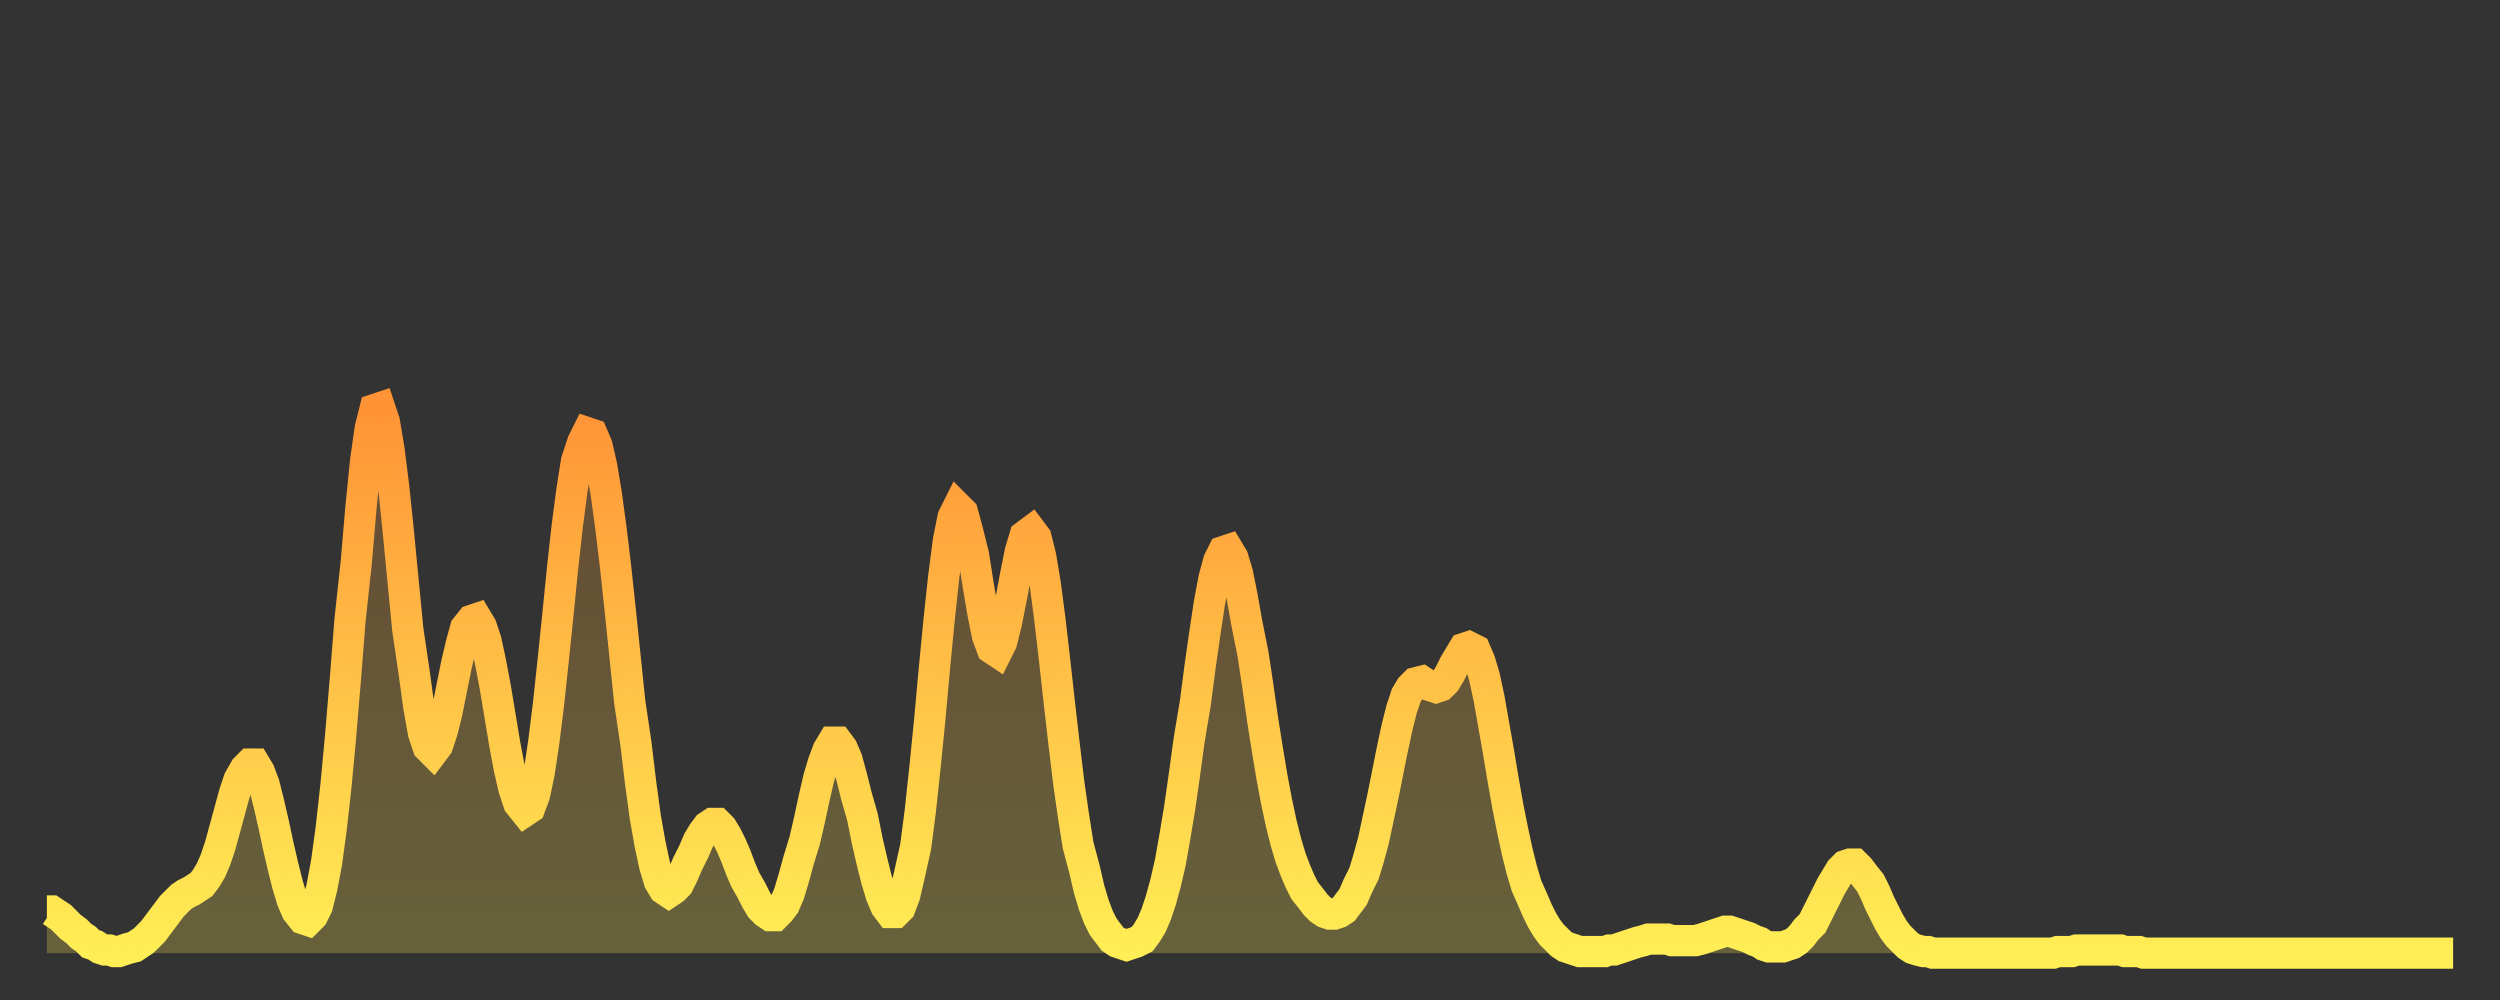
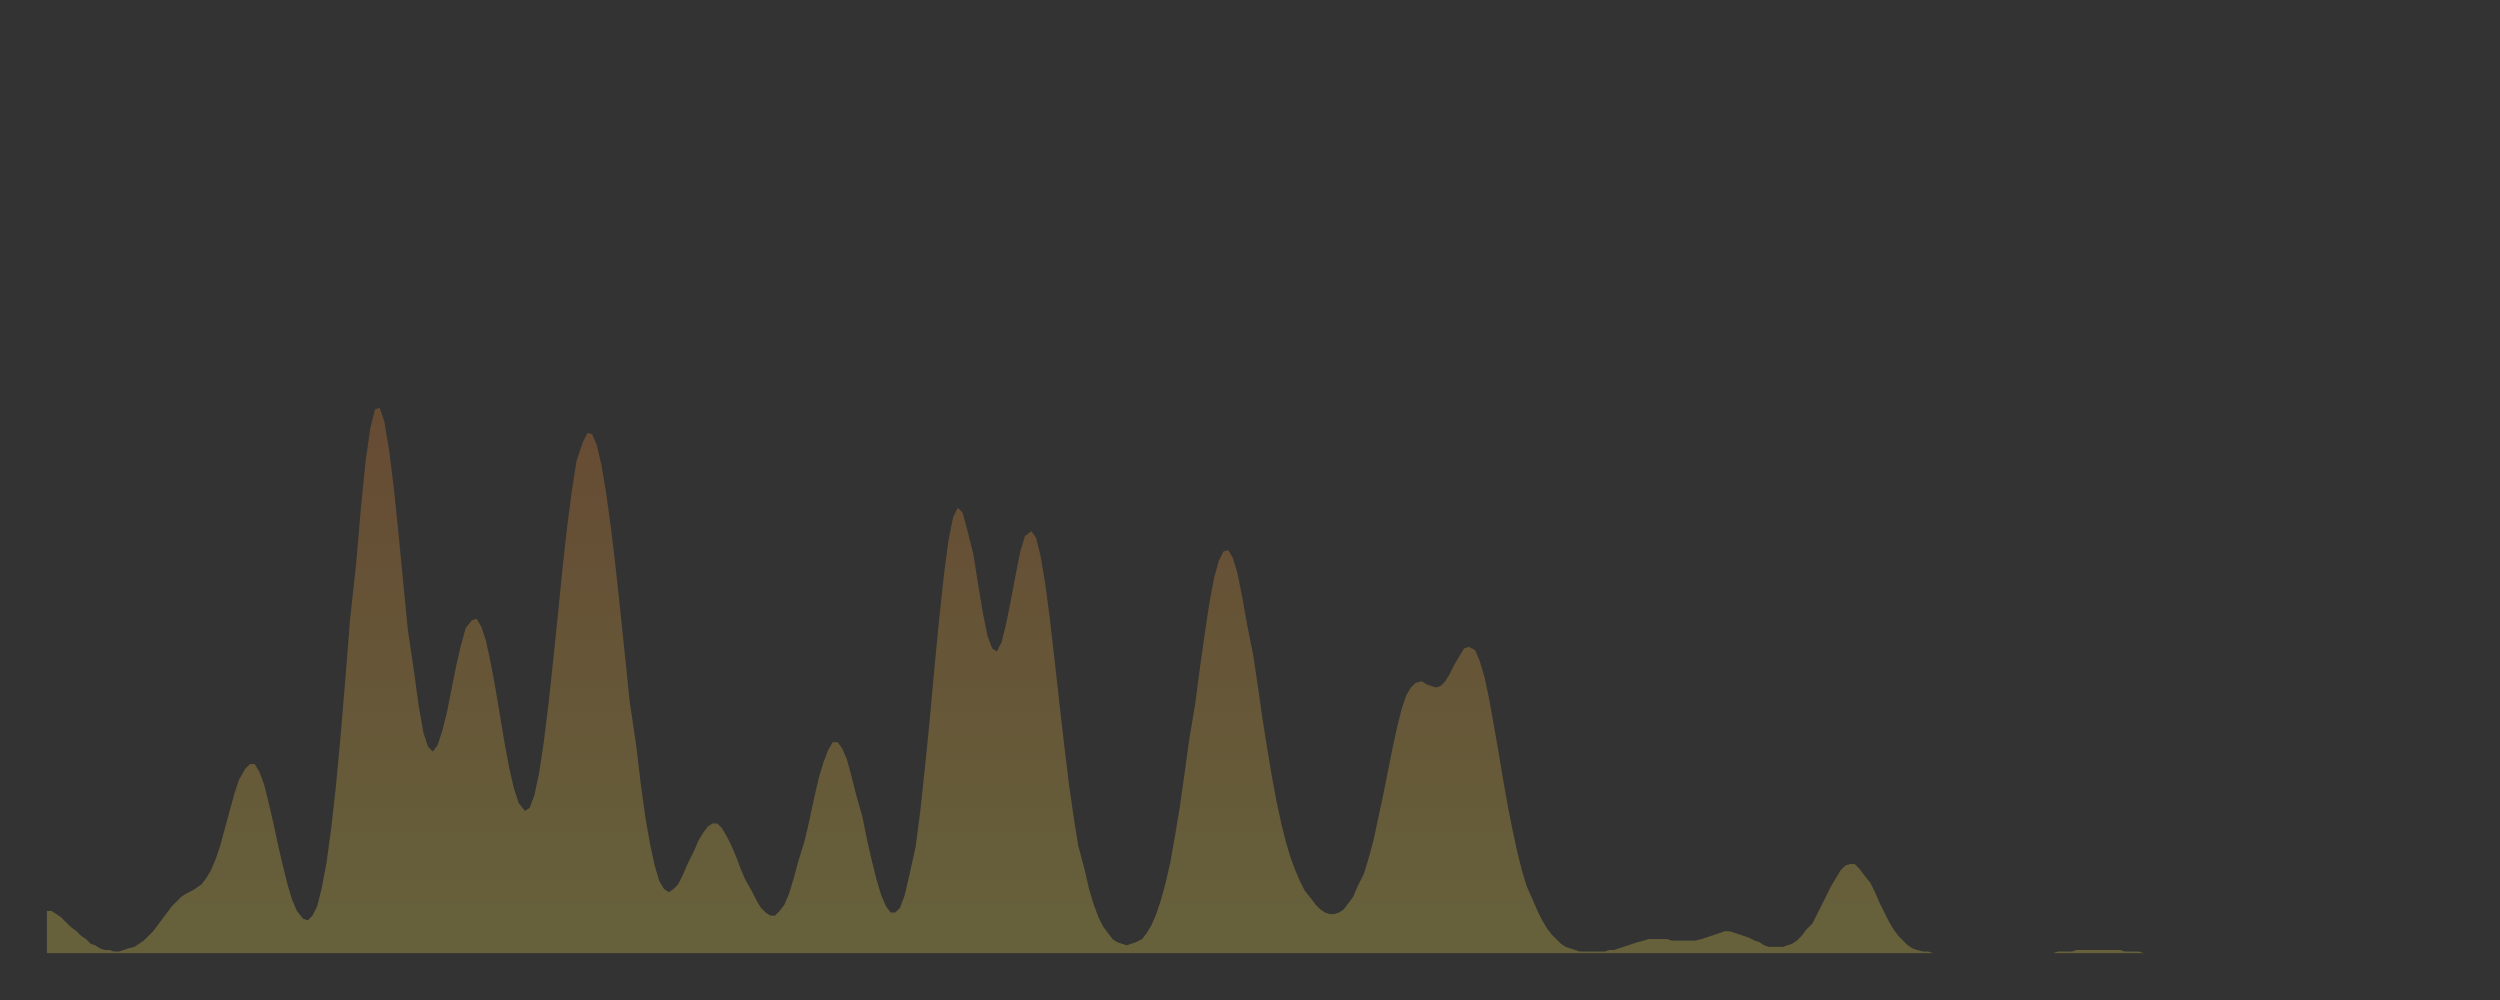
<svg xmlns="http://www.w3.org/2000/svg" baseProfile="full" height="64" version="1.1" width="160">
  <rect width="100%" height="100%" fill="#333333" stroke="none" />
  <defs>
    <linearGradient id="id1433390" x1="0" x2="0" y1="0" y2="1">
      <stop offset="0%" stop-color="#ff9336" />
      <stop offset="50%" stop-color="#ffc146" />
      <stop offset="100%" stop-color="#ffee55" />
    </linearGradient>
  </defs>
  <g transform="translate(3,3)">
    <g>
-       <path d="M 0.0 55.3 0.3 55.3 0.6 55.5 0.9 55.7 1.2 56.0 1.5 56.3 1.9 56.6 2.2 56.9 2.5 57.1 2.8 57.4 3.1 57.5 3.4 57.7 3.7 57.8 4.0 57.8 4.3 57.9 4.6 57.9 4.9 57.8 5.2 57.7 5.6 57.6 5.9 57.4 6.2 57.2 6.5 56.9 6.8 56.6 7.1 56.2 7.4 55.8 7.7 55.4 8.0 55.0 8.3 54.7 8.6 54.4 8.9 54.2 9.3 54.0 9.6 53.8 9.9 53.6 10.2 53.2 10.5 52.7 10.8 52.0 11.1 51.1 11.4 50.0 11.7 48.9 12.0 47.8 12.3 46.9 12.7 46.2 13.0 45.9 13.3 45.9 13.6 46.4 13.9 47.2 14.2 48.4 14.5 49.7 14.8 51.1 15.1 52.4 15.4 53.6 15.7 54.6 16.0 55.3 16.4 55.8 16.7 55.9 17.0 55.6 17.3 55.0 17.6 53.8 17.9 52.2 18.2 50.0 18.5 47.3 18.8 44.1 19.1 40.5 19.4 36.7 19.8 33.0 20.1 29.5 20.4 26.5 20.7 24.4 21.0 23.2 21.3 23.1 21.6 24.0 21.9 25.8 22.2 28.2 22.5 31.1 22.8 34.2 23.1 37.3 23.5 40.0 23.8 42.2 24.1 43.9 24.4 44.8 24.7 45.1 25.0 44.7 25.3 43.8 25.6 42.6 25.9 41.1 26.2 39.6 26.5 38.3 26.8 37.2 27.2 36.7 27.5 36.6 27.8 37.1 28.1 38.0 28.4 39.4 28.7 41.0 29.0 42.8 29.3 44.6 29.6 46.2 29.9 47.5 30.2 48.4 30.6 48.9 30.9 48.7 31.2 47.9 31.5 46.5 31.8 44.5 32.1 42.1 32.4 39.3 32.7 36.4 33.0 33.4 33.3 30.7 33.6 28.4 33.9 26.5 34.3 25.3 34.6 24.7 34.9 24.8 35.2 25.5 35.5 26.8 35.8 28.6 36.1 30.8 36.4 33.3 36.7 36.1 37.0 39.0 37.3 41.9 37.7 44.6 38.0 47.1 38.3 49.3 38.6 51.0 38.9 52.4 39.2 53.4 39.5 53.9 39.8 54.1 40.1 53.9 40.4 53.6 40.7 53.0 41.0 52.3 41.4 51.5 41.7 50.8 42.0 50.3 42.3 49.9 42.6 49.7 42.9 49.7 43.2 50.0 43.5 50.5 43.8 51.1 44.1 51.8 44.4 52.6 44.7 53.3 45.1 54.0 45.4 54.6 45.7 55.1 46.0 55.4 46.3 55.6 46.6 55.6 46.9 55.3 47.2 54.9 47.5 54.2 47.8 53.2 48.1 52.1 48.5 50.8 48.8 49.5 49.1 48.1 49.4 46.8 49.7 45.8 50.0 45.0 50.3 44.5 50.6 44.5 50.9 44.9 51.2 45.6 51.5 46.7 51.8 47.9 52.2 49.3 52.5 50.8 52.8 52.1 53.1 53.3 53.4 54.3 53.7 55.0 54.0 55.4 54.3 55.4 54.6 55.1 54.9 54.3 55.2 53.0 55.6 51.2 55.9 48.9 56.2 46.1 56.5 43.1 56.8 39.8 57.1 36.7 57.4 33.9 57.7 31.6 58.0 30.1 58.3 29.5 58.6 29.8 58.9 30.9 59.3 32.5 59.6 34.4 59.9 36.2 60.2 37.7 60.5 38.5 60.8 38.7 61.1 38.1 61.4 36.9 61.7 35.4 62.0 33.8 62.3 32.3 62.6 31.3 63.0 31.0 63.3 31.4 63.6 32.6 63.9 34.4 64.2 36.7 64.5 39.3 64.8 42.0 65.1 44.6 65.4 47.1 65.7 49.2 66.0 51.1 66.4 52.6 66.7 53.9 67.0 54.9 67.3 55.7 67.6 56.3 67.9 56.7 68.2 57.1 68.5 57.3 68.8 57.4 69.1 57.5 69.4 57.4 69.7 57.3 70.1 57.1 70.4 56.7 70.7 56.2 71.0 55.5 71.3 54.6 71.6 53.5 71.9 52.2 72.2 50.5 72.5 48.7 72.8 46.6 73.1 44.4 73.5 42.0 73.8 39.7 74.1 37.6 74.4 35.6 74.7 34.0 75.0 32.9 75.3 32.3 75.6 32.2 75.9 32.7 76.2 33.7 76.5 35.2 76.8 36.9 77.2 38.9 77.5 40.9 77.8 43.0 78.1 44.9 78.4 46.7 78.7 48.3 79.0 49.7 79.3 50.9 79.6 51.9 79.9 52.7 80.2 53.4 80.5 54.0 80.9 54.5 81.2 54.9 81.5 55.2 81.8 55.4 82.1 55.5 82.4 55.5 82.7 55.4 83.0 55.2 83.3 54.8 83.6 54.4 83.9 53.7 84.3 52.9 84.6 51.9 84.9 50.8 85.2 49.4 85.5 48.0 85.8 46.5 86.1 45.0 86.4 43.6 86.7 42.4 87.0 41.5 87.3 41.0 87.6 40.7 88.0 40.6 88.3 40.8 88.6 40.9 88.9 41.0 89.2 40.9 89.5 40.6 89.8 40.1 90.1 39.5 90.4 39.0 90.7 38.5 91.0 38.4 91.4 38.6 91.7 39.3 92.0 40.3 92.3 41.7 92.6 43.4 92.9 45.1 93.2 46.9 93.5 48.6 93.8 50.1 94.1 51.5 94.4 52.7 94.7 53.7 95.1 54.6 95.4 55.3 95.7 55.9 96.0 56.4 96.3 56.8 96.6 57.1 96.9 57.4 97.2 57.6 97.5 57.7 97.8 57.8 98.1 57.9 98.4 57.9 98.8 57.9 99.1 57.9 99.4 57.9 99.7 57.9 100.0 57.8 100.3 57.8 100.6 57.7 100.9 57.6 101.2 57.5 101.5 57.4 101.8 57.3 102.2 57.2 102.5 57.1 102.8 57.1 103.1 57.1 103.4 57.1 103.7 57.1 104.0 57.2 104.3 57.2 104.6 57.2 104.9 57.2 105.2 57.2 105.5 57.2 105.9 57.1 106.2 57.0 106.5 56.9 106.8 56.8 107.1 56.7 107.4 56.6 107.7 56.6 108.0 56.7 108.3 56.8 108.6 56.9 108.9 57.0 109.3 57.2 109.6 57.3 109.9 57.5 110.2 57.6 110.5 57.6 110.8 57.6 111.1 57.6 111.4 57.5 111.7 57.4 112.0 57.2 112.3 56.9 112.6 56.5 113.0 56.1 113.3 55.5 113.6 54.9 113.9 54.3 114.2 53.7 114.5 53.2 114.8 52.7 115.1 52.4 115.4 52.3 115.7 52.3 116.0 52.6 116.3 53.0 116.7 53.5 117.0 54.1 117.3 54.8 117.6 55.4 117.9 56.0 118.2 56.5 118.5 56.9 118.8 57.2 119.1 57.5 119.4 57.7 119.7 57.8 120.1 57.9 120.4 57.9 120.7 58.0 121.0 58.0 121.3 58.0 121.6 58.0 121.9 58.0 122.2 58.0 122.5 58.0 122.8 58.0 123.1 58.0 123.4 58.0 123.8 58.0 124.1 58.0 124.4 58.0 124.7 58.0 125.0 58.0 125.3 58.0 125.6 58.0 125.9 58.0 126.2 58.0 126.5 58.0 126.8 58.0 127.2 58.0 127.5 58.0 127.8 58.0 128.1 58.0 128.4 58.0 128.7 57.9 129.0 57.9 129.3 57.9 129.6 57.9 129.9 57.8 130.2 57.8 130.5 57.8 130.9 57.8 131.2 57.8 131.5 57.8 131.8 57.8 132.1 57.8 132.4 57.8 132.7 57.8 133.0 57.9 133.3 57.9 133.6 57.9 133.9 57.9 134.2 58.0 134.6 58.0 134.9 58.0 135.2 58.0 135.5 58.0 135.8 58.0 136.1 58.0 136.4 58.0 136.7 58.0 137.0 58.0 137.3 58.0 137.6 58.0 138.0 58.0 138.3 58.0 138.6 58.0 138.9 58.0 139.2 58.0 139.5 58.0 139.8 58.0 140.1 58.0 140.4 58.0 140.7 58.0 141.0 58.0 141.3 58.0 141.7 58.0 142.0 58.0 142.3 58.0 142.6 58.0 142.9 58.0 143.2 58.0 143.5 58.0 143.8 58.0 144.1 58.0 144.4 58.0 144.7 58.0 145.1 58.0 145.4 58.0 145.7 58.0 146.0 58.0 146.3 58.0 146.6 58.0 146.9 58.0 147.2 58.0 147.5 58.0 147.8 58.0 148.1 58.0 148.4 58.0 148.8 58.0 149.1 58.0 149.4 58.0 149.7 58.0 150.0 58.0 150.3 58.0 150.6 58.0 150.9 58.0 151.2 58.0 151.5 58.0 151.8 58.0 152.1 58.0 152.5 58.0 152.8 58.0 153.1 58.0 153.4 58.0 153.7 58.0 154.0 58.0" fill="none" id="graph-curve" opacity="1" stroke="url(#id1433390)" stroke-width="2" />
      <path d="M 0 58 L 0.0 55.3 0.3 55.3 0.6 55.5 0.9 55.7 1.2 56.0 1.5 56.3 1.9 56.6 2.2 56.9 2.5 57.1 2.8 57.4 3.1 57.5 3.4 57.7 3.7 57.8 4.0 57.8 4.3 57.9 4.6 57.9 4.9 57.8 5.2 57.7 5.6 57.6 5.9 57.4 6.2 57.2 6.5 56.9 6.8 56.6 7.1 56.2 7.4 55.8 7.7 55.4 8.0 55.0 8.3 54.7 8.6 54.4 8.9 54.2 9.3 54.0 9.6 53.8 9.9 53.6 10.2 53.2 10.5 52.7 10.8 52.0 11.1 51.1 11.4 50.0 11.7 48.9 12.0 47.8 12.3 46.9 12.7 46.2 13.0 45.9 13.3 45.9 13.6 46.4 13.9 47.2 14.2 48.4 14.5 49.7 14.8 51.1 15.1 52.4 15.4 53.6 15.7 54.6 16.0 55.3 16.4 55.8 16.7 55.9 17.0 55.6 17.3 55.0 17.6 53.8 17.9 52.2 18.2 50.0 18.5 47.3 18.8 44.1 19.1 40.5 19.4 36.7 19.8 33.0 20.1 29.5 20.4 26.5 20.7 24.4 21.0 23.2 21.3 23.1 21.6 24.0 21.9 25.8 22.2 28.2 22.5 31.1 22.8 34.2 23.1 37.3 23.5 40.0 23.8 42.2 24.1 43.9 24.4 44.8 24.7 45.1 25.0 44.7 25.3 43.8 25.6 42.6 25.9 41.1 26.2 39.6 26.5 38.3 26.8 37.2 27.2 36.7 27.5 36.6 27.8 37.1 28.1 38.0 28.4 39.4 28.7 41.0 29.0 42.8 29.3 44.6 29.6 46.2 29.9 47.5 30.2 48.4 30.6 48.9 30.9 48.7 31.2 47.9 31.5 46.5 31.8 44.5 32.1 42.1 32.4 39.3 32.7 36.4 33.0 33.4 33.3 30.7 33.6 28.4 33.9 26.5 34.3 25.3 34.6 24.7 34.9 24.8 35.2 25.5 35.5 26.8 35.8 28.6 36.1 30.8 36.4 33.3 36.7 36.1 37.0 39.0 37.3 41.9 37.7 44.6 38.0 47.1 38.3 49.3 38.6 51.0 38.9 52.4 39.2 53.4 39.5 53.9 39.8 54.1 40.1 53.9 40.4 53.6 40.7 53.0 41.0 52.3 41.4 51.5 41.7 50.8 42.0 50.3 42.3 49.9 42.6 49.7 42.9 49.7 43.2 50.0 43.5 50.5 43.8 51.1 44.1 51.8 44.4 52.6 44.7 53.3 45.1 54.0 45.4 54.6 45.7 55.1 46.0 55.4 46.3 55.6 46.6 55.6 46.9 55.3 47.2 54.9 47.5 54.2 47.8 53.2 48.1 52.1 48.5 50.8 48.8 49.5 49.1 48.1 49.4 46.8 49.7 45.8 50.0 45.0 50.3 44.5 50.6 44.5 50.9 44.9 51.2 45.6 51.5 46.7 51.8 47.9 52.2 49.3 52.5 50.8 52.8 52.1 53.1 53.3 53.4 54.3 53.7 55.0 54.0 55.4 54.3 55.4 54.6 55.1 54.9 54.3 55.2 53.0 55.6 51.2 55.9 48.9 56.2 46.1 56.5 43.1 56.8 39.8 57.1 36.7 57.4 33.9 57.7 31.6 58.0 30.1 58.3 29.5 58.6 29.8 58.9 30.9 59.3 32.5 59.6 34.4 59.9 36.2 60.2 37.7 60.5 38.5 60.8 38.7 61.1 38.1 61.4 36.9 61.7 35.4 62.0 33.8 62.3 32.3 62.6 31.3 63.0 31.0 63.3 31.4 63.6 32.6 63.9 34.4 64.2 36.7 64.5 39.3 64.8 42.0 65.1 44.6 65.4 47.1 65.7 49.2 66.0 51.1 66.4 52.6 66.7 53.9 67.0 54.9 67.3 55.7 67.6 56.3 67.9 56.7 68.2 57.1 68.5 57.3 68.8 57.4 69.1 57.5 69.4 57.4 69.7 57.3 70.1 57.1 70.4 56.7 70.7 56.2 71.0 55.5 71.3 54.6 71.6 53.5 71.9 52.2 72.2 50.5 72.5 48.7 72.8 46.6 73.1 44.4 73.5 42.0 73.8 39.7 74.1 37.6 74.4 35.6 74.7 34.0 75.0 32.9 75.3 32.3 75.6 32.2 75.9 32.7 76.2 33.7 76.5 35.2 76.8 36.9 77.2 38.9 77.5 40.9 77.8 43.0 78.1 44.9 78.4 46.7 78.7 48.3 79.0 49.7 79.3 50.9 79.6 51.9 79.9 52.7 80.2 53.4 80.5 54.0 80.9 54.5 81.2 54.9 81.5 55.2 81.8 55.4 82.1 55.5 82.4 55.5 82.7 55.4 83.0 55.2 83.3 54.8 83.6 54.4 83.9 53.7 84.3 52.9 84.6 51.9 84.9 50.8 85.2 49.4 85.5 48.0 85.8 46.5 86.1 45.0 86.4 43.6 86.7 42.4 87.0 41.5 87.3 41.0 87.6 40.7 88.0 40.6 88.3 40.8 88.6 40.9 88.9 41.0 89.2 40.9 89.5 40.6 89.8 40.1 90.1 39.5 90.4 39.0 90.7 38.5 91.0 38.4 91.4 38.6 91.7 39.3 92.0 40.3 92.3 41.7 92.6 43.4 92.9 45.1 93.2 46.9 93.5 48.6 93.8 50.1 94.1 51.5 94.4 52.7 94.7 53.7 95.1 54.6 95.4 55.3 95.7 55.9 96.0 56.4 96.3 56.8 96.6 57.1 96.9 57.4 97.2 57.6 97.5 57.7 97.8 57.8 98.1 57.9 98.4 57.9 98.8 57.9 99.1 57.9 99.4 57.9 99.7 57.9 100.0 57.8 100.3 57.8 100.6 57.7 100.9 57.6 101.2 57.5 101.5 57.4 101.8 57.3 102.2 57.2 102.5 57.1 102.8 57.1 103.1 57.1 103.4 57.1 103.7 57.1 104.0 57.2 104.3 57.2 104.6 57.2 104.9 57.2 105.2 57.2 105.5 57.2 105.9 57.1 106.2 57.0 106.5 56.9 106.8 56.8 107.1 56.7 107.4 56.6 107.7 56.6 108.0 56.7 108.3 56.8 108.6 56.9 108.9 57.0 109.3 57.2 109.6 57.3 109.9 57.5 110.2 57.6 110.5 57.6 110.8 57.6 111.1 57.6 111.4 57.5 111.7 57.4 112.0 57.2 112.3 56.9 112.6 56.5 113.0 56.1 113.3 55.5 113.6 54.9 113.9 54.3 114.2 53.7 114.5 53.2 114.8 52.7 115.1 52.4 115.4 52.3 115.7 52.3 116.0 52.6 116.3 53.0 116.7 53.5 117.0 54.1 117.3 54.8 117.6 55.4 117.9 56.0 118.2 56.5 118.5 56.9 118.8 57.2 119.1 57.5 119.4 57.7 119.7 57.8 120.1 57.9 120.4 57.9 120.7 58.0 121.0 58.0 121.3 58.0 121.6 58.0 121.9 58.0 122.2 58.0 122.5 58.0 122.8 58.0 123.1 58.0 123.4 58.0 123.8 58.0 124.1 58.0 124.4 58.0 124.7 58.0 125.0 58.0 125.3 58.0 125.6 58.0 125.9 58.0 126.2 58.0 126.5 58.0 126.8 58.0 127.2 58.0 127.5 58.0 127.8 58.0 128.1 58.0 128.4 58.0 128.7 57.9 129.0 57.9 129.3 57.9 129.6 57.9 129.9 57.8 130.2 57.8 130.5 57.8 130.9 57.8 131.2 57.8 131.5 57.8 131.8 57.8 132.1 57.8 132.4 57.8 132.7 57.8 133.0 57.9 133.3 57.9 133.6 57.9 133.9 57.9 134.2 58.0 134.6 58.0 134.9 58.0 135.2 58.0 135.5 58.0 135.8 58.0 136.1 58.0 136.4 58.0 136.7 58.0 137.0 58.0 137.3 58.0 137.6 58.0 138.0 58.0 138.3 58.0 138.6 58.0 138.9 58.0 139.2 58.0 139.5 58.0 139.8 58.0 140.1 58.0 140.4 58.0 140.7 58.0 141.0 58.0 141.3 58.0 141.7 58.0 142.0 58.0 142.3 58.0 142.6 58.0 142.9 58.0 143.2 58.0 143.5 58.0 143.8 58.0 144.1 58.0 144.4 58.0 144.7 58.0 145.1 58.0 145.4 58.0 145.7 58.0 146.0 58.0 146.3 58.0 146.6 58.0 146.9 58.0 147.2 58.0 147.5 58.0 147.8 58.0 148.1 58.0 148.4 58.0 148.8 58.0 149.1 58.0 149.4 58.0 149.7 58.0 150.0 58.0 150.3 58.0 150.6 58.0 150.9 58.0 151.2 58.0 151.5 58.0 151.8 58.0 152.1 58.0 152.5 58.0 152.8 58.0 153.1 58.0 153.4 58.0 153.7 58.0 154.0 58.0 154 58" fill="url(#id1433390)" fill-opacity=".25" id="graph-shadow" />
    </g>
  </g>
</svg>